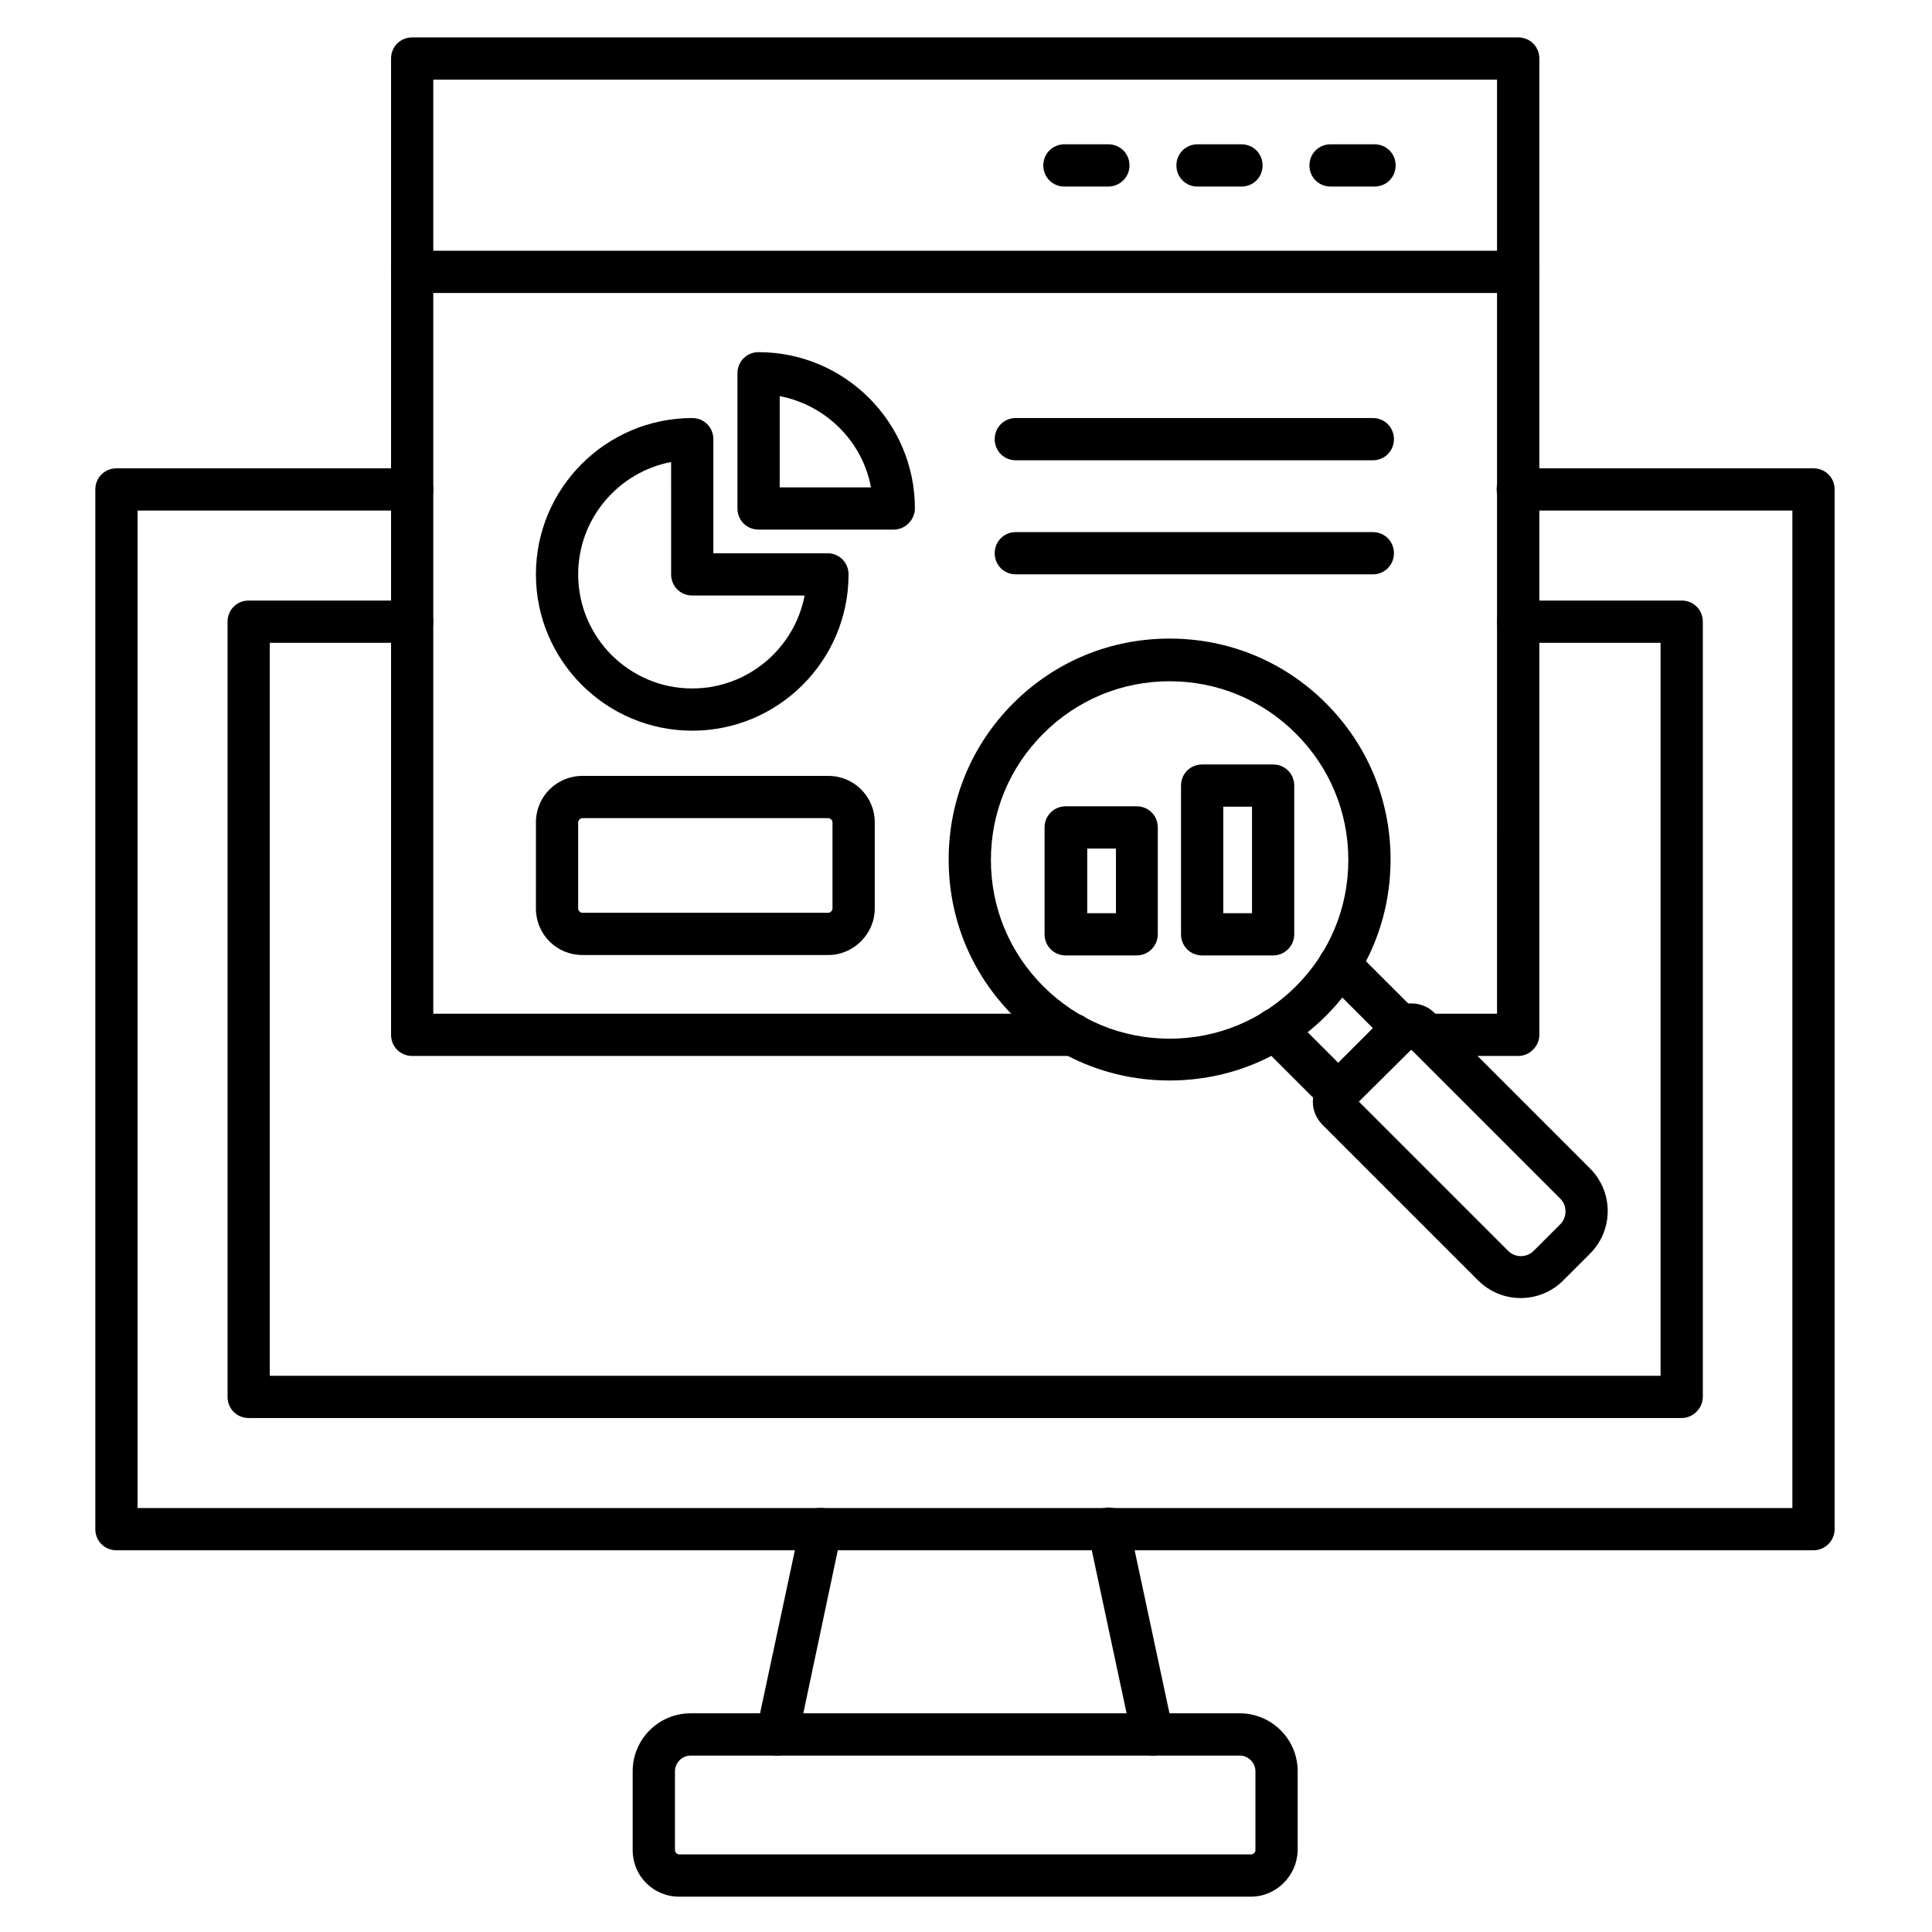
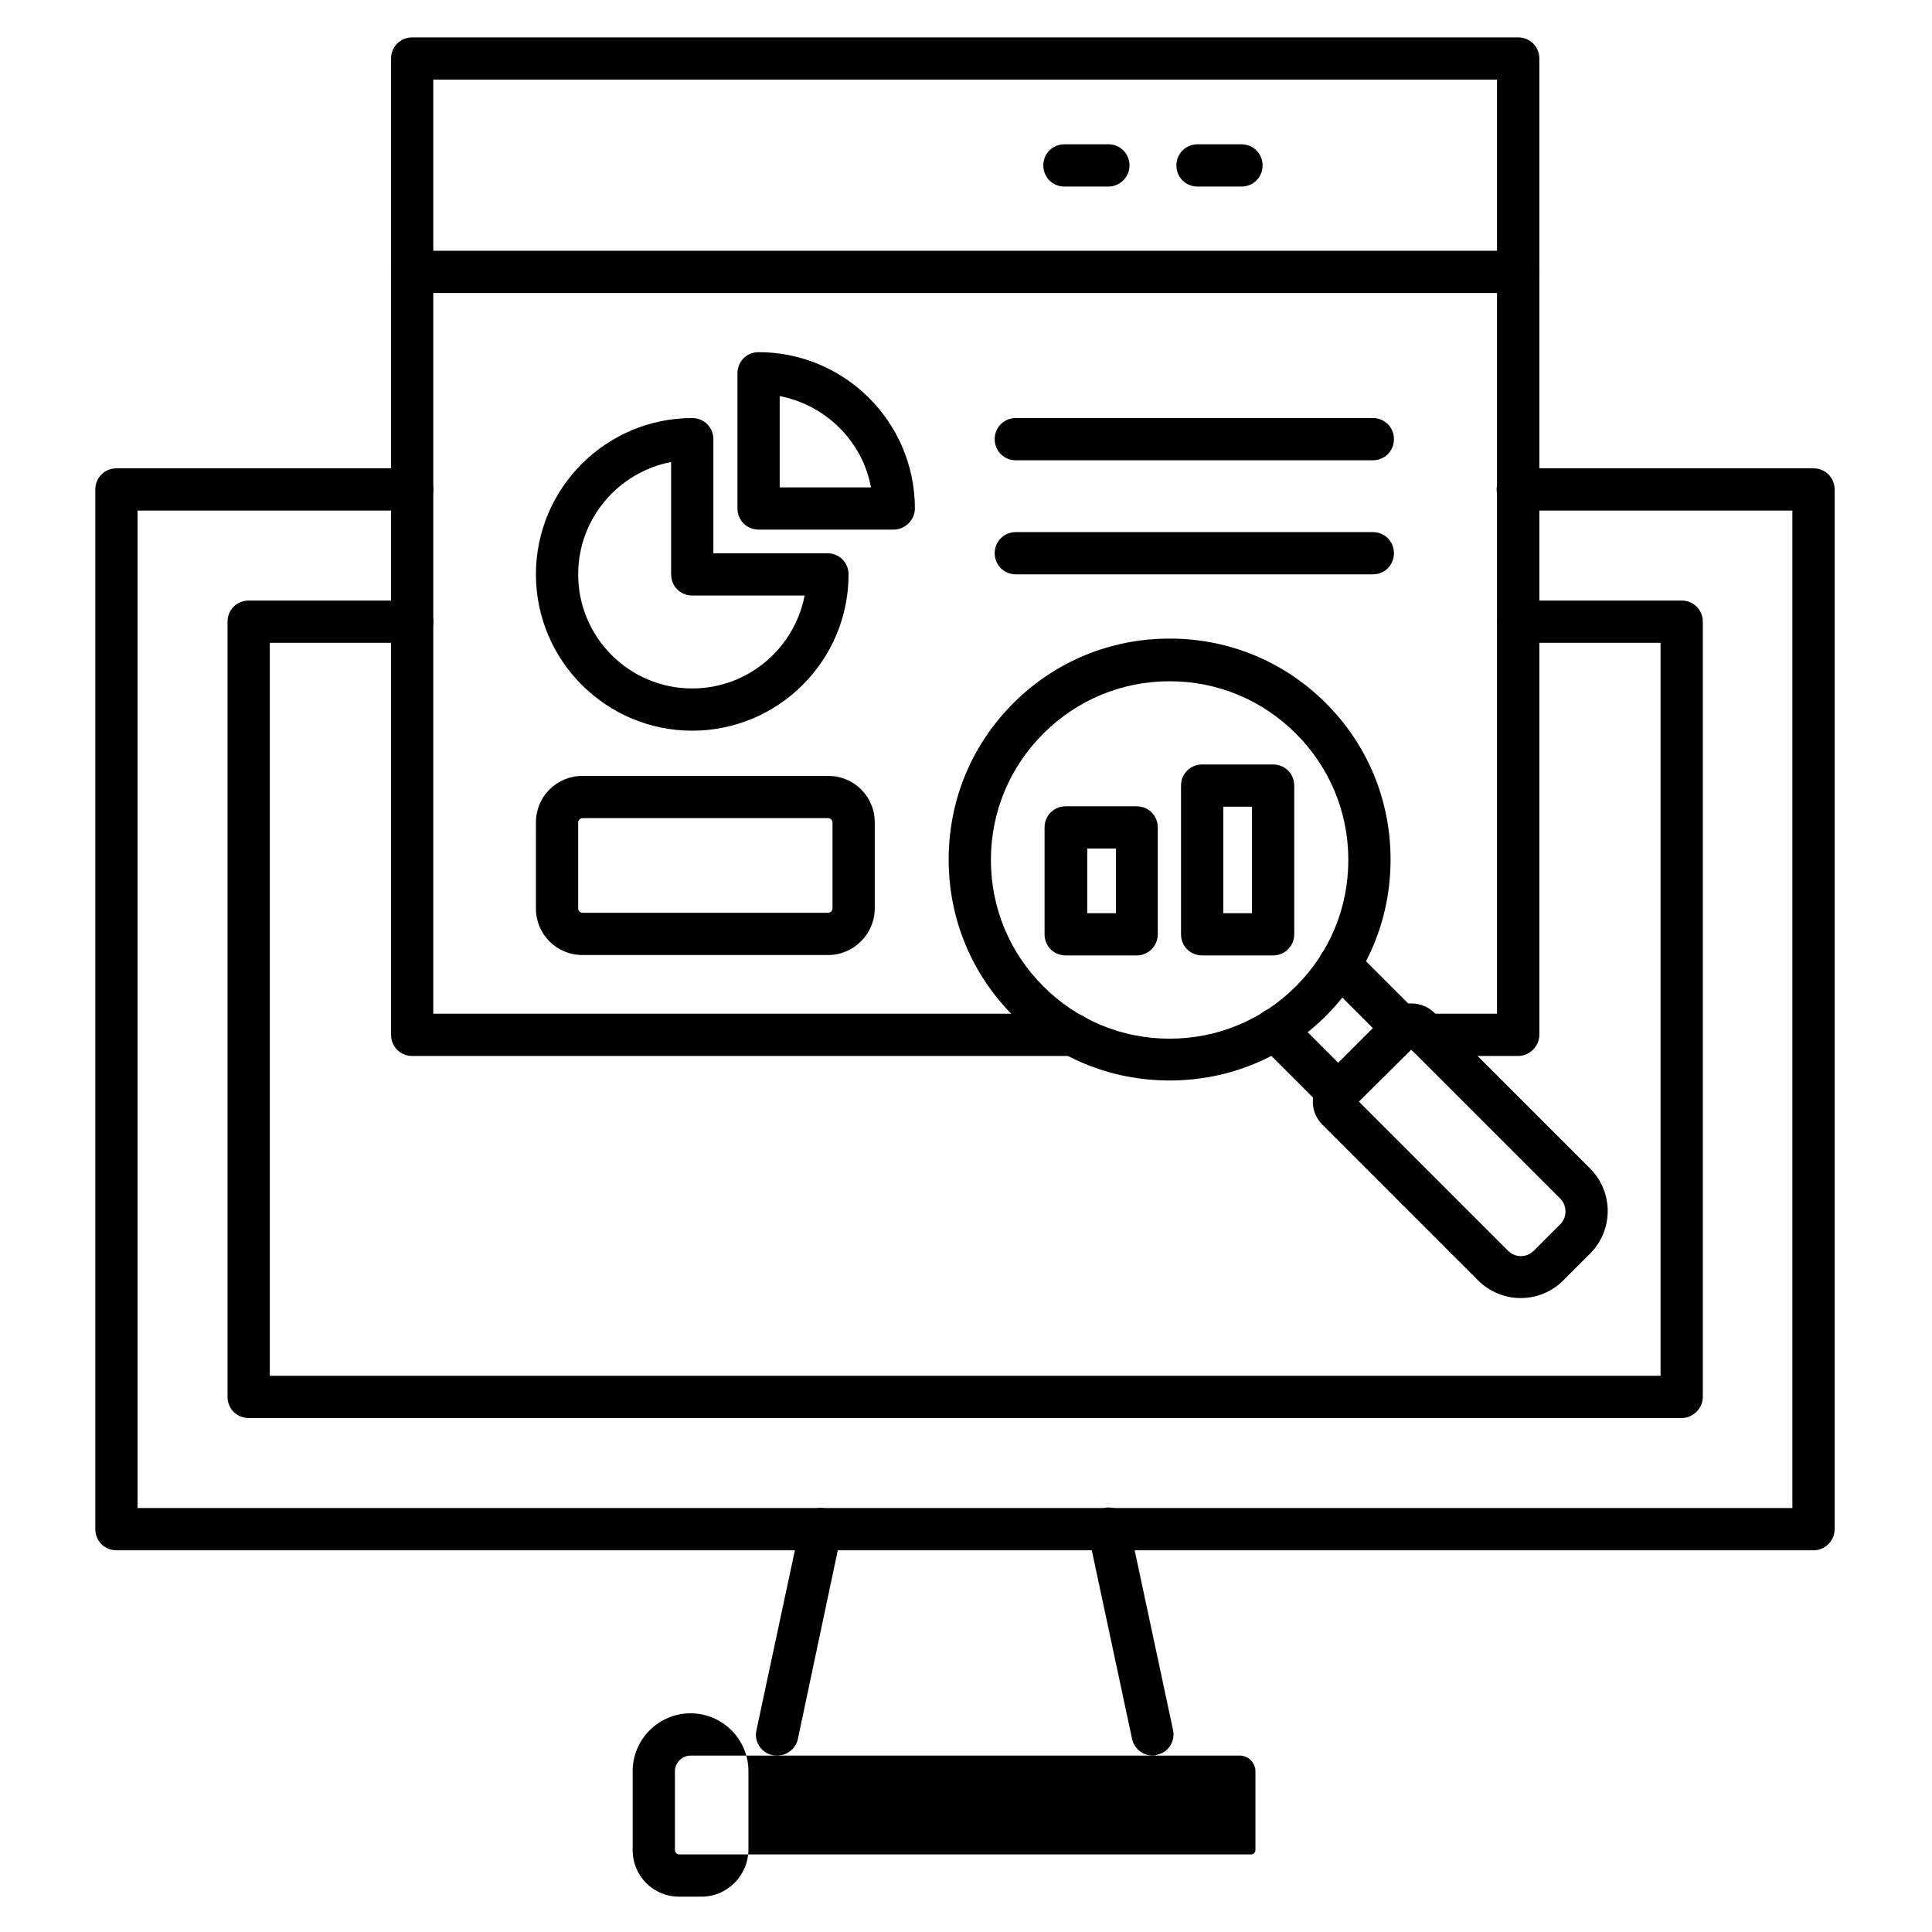
<svg xmlns="http://www.w3.org/2000/svg" fill="#000000" width="800px" height="800px" version="1.1" viewBox="144 144 512 512">
  <g>
    <path d="m624.59 554.84h-449.73c-3.137 0-5.598-2.465-5.598-5.598v-275.53c0-3.137 2.465-5.598 5.598-5.598h78.371c3.137 0 5.598 2.465 5.598 5.598 0 3.137-2.465 5.598-5.598 5.598h-72.773v264.33h438.54v-264.33h-72.773c-3.137 0-5.598-2.465-5.598-5.598 0-3.137 2.465-5.598 5.598-5.598h78.371c3.137 0 5.598 2.465 5.598 5.598v275.53c0 3.023-2.465 5.598-5.598 5.598z" />
    <path d="m589.66 519.79h-379.76c-3.137 0-5.598-2.465-5.598-5.598v-205.44c0-3.137 2.465-5.598 5.598-5.598h43.328c3.137 0 5.598 2.465 5.598 5.598 0 3.137-2.465 5.598-5.598 5.598h-37.73v194.25h368.57v-194.25h-37.73c-3.137 0-5.598-2.465-5.598-5.598 0-3.137 2.465-5.598 5.598-5.598h43.328c3.137 0 5.598 2.465 5.598 5.598v205.44c0 3.023-2.578 5.598-5.598 5.598z" />
-     <path d="m475.46 646.64h-151.48c-6.828 0-12.316-5.484-12.316-12.316v-20.938c0-8.398 6.828-15.34 15.34-15.34h145.55c8.398 0 15.34 6.828 15.34 15.34v20.938c-0.117 6.719-5.602 12.316-12.434 12.316zm-148.45-37.395c-2.238 0-4.141 1.902-4.141 4.141v20.938c0 0.559 0.559 1.121 1.121 1.121h151.59c0.559 0 1.121-0.559 1.121-1.121v-20.938c0-2.238-1.902-4.141-4.141-4.141z" />
+     <path d="m475.46 646.64h-151.48c-6.828 0-12.316-5.484-12.316-12.316v-20.938c0-8.398 6.828-15.34 15.34-15.34c8.398 0 15.34 6.828 15.34 15.34v20.938c-0.117 6.719-5.602 12.316-12.434 12.316zm-148.45-37.395c-2.238 0-4.141 1.902-4.141 4.141v20.938c0 0.559 0.559 1.121 1.121 1.121h151.59c0.559 0 1.121-0.559 1.121-1.121v-20.938c0-2.238-1.902-4.141-4.141-4.141z" />
    <path d="m349.95 609.25c-0.336 0-0.785 0-1.23-0.113-3.023-0.672-4.926-3.582-4.254-6.606l11.645-54.523c0.672-3.023 3.582-4.926 6.606-4.254s4.926 3.582 4.254 6.606l-11.535 54.527c-0.559 2.574-2.91 4.363-5.484 4.363zm99.531 0c-2.574 0-4.926-1.793-5.484-4.477l-11.645-54.523c-0.672-3.023 1.23-6.047 4.254-6.606 3.023-0.672 6.047 1.23 6.606 4.254l11.645 54.523c0.672 3.023-1.23 6.047-4.254 6.606-0.34 0.223-0.676 0.223-1.121 0.223z" />
    <path d="m546.33 423.84h-24.297c-3.137 0-5.598-2.465-5.598-5.598 0-3.137 2.465-5.598 5.598-5.598h18.695l0.004-247.54h-281.91v247.54h169.62c3.137 0 5.598 2.465 5.598 5.598 0 3.137-2.465 5.598-5.598 5.598h-175.21c-3.137 0-5.598-2.465-5.598-5.598v-258.73c0-3.137 2.465-5.598 5.598-5.598h293.11c3.137 0 5.598 2.465 5.598 5.598v258.73c0 3.023-2.574 5.598-5.598 5.598z" />
    <path d="m546.33 221.65h-293.11c-3.137 0-5.598-2.465-5.598-5.598 0-3.137 2.465-5.598 5.598-5.598h293.11c3.137 0 5.598 2.465 5.598 5.598 0 3.137-2.574 5.598-5.598 5.598z" />
-     <path d="m508.26 193.44h-11.645c-3.137 0-5.598-2.465-5.598-5.598 0-3.137 2.465-5.598 5.598-5.598h11.645c3.137 0 5.598 2.465 5.598 5.598 0 3.133-2.465 5.598-5.598 5.598z" />
    <path d="m473 193.44h-11.645c-3.137 0-5.598-2.465-5.598-5.598 0-3.137 2.465-5.598 5.598-5.598h11.645c3.137 0 5.598 2.465 5.598 5.598 0 3.133-2.465 5.598-5.598 5.598z" />
    <path d="m437.73 193.44h-11.645c-3.137 0-5.598-2.465-5.598-5.598 0-3.137 2.465-5.598 5.598-5.598h11.645c3.137 0 5.598 2.465 5.598 5.598 0 3.133-2.574 5.598-5.598 5.598z" />
    <path d="m445.23 397.2h-18.809c-3.137 0-5.598-2.465-5.598-5.598v-28.324c0-3.137 2.465-5.598 5.598-5.598h18.809c3.137 0 5.598 2.465 5.598 5.598v28.324c0 3.023-2.465 5.598-5.598 5.598zm-13.102-11.195h7.613v-17.129h-7.613z" />
    <path d="m481.39 397.2h-18.809c-3.137 0-5.598-2.465-5.598-5.598v-39.41c0-3.137 2.465-5.598 5.598-5.598h18.809c3.137 0 5.598 2.465 5.598 5.598v39.41c0 3.023-2.461 5.598-5.598 5.598zm-13.211-11.195h7.613v-28.215h-7.613z" />
    <path d="m453.96 430.34c-15.676 0-30.34-6.047-41.426-17.129-11.082-11.082-17.129-25.75-17.129-41.426 0-15.676 6.047-30.34 17.129-41.426 11.082-11.082 25.75-17.129 41.426-17.129 15.676 0 30.34 6.047 41.426 17.129 11.082 11.082 17.129 25.75 17.129 41.426 0 15.676-6.047 30.34-17.129 41.426-11.086 11.082-25.75 17.129-41.426 17.129zm0-105.8c-12.652 0-24.52 4.926-33.477 13.883s-13.883 20.824-13.883 33.477c0 12.652 4.926 24.52 13.883 33.477s20.824 13.883 33.477 13.883c12.652 0 24.52-4.926 33.477-13.883s13.883-20.824 13.883-33.477c0-12.652-4.926-24.52-13.883-33.477s-20.824-13.883-33.477-13.883z" />
    <path d="m498.52 439.18c-1.457 0-2.91-0.559-3.918-1.68l-16.684-16.684c-2.238-2.238-2.238-5.711 0-7.949 2.238-2.238 5.711-2.238 7.949 0l16.684 16.684c2.238 2.238 2.238 5.711 0 7.949-1.117 1.121-2.574 1.68-4.031 1.68zm17.133-17.129c-1.457 0-2.91-0.559-3.918-1.68l-16.684-16.684c-2.238-2.238-2.238-5.711 0-7.949 2.238-2.238 5.711-2.238 7.949 0l16.684 16.684c2.238 2.238 2.238 5.711 0 7.949-1.121 1.121-2.578 1.68-4.031 1.68z" />
    <path d="m547 488c-4.254 0-8.285-1.68-11.309-4.703l-41.199-41.199c-1.68-1.68-2.574-3.805-2.574-6.156s0.895-4.477 2.574-6.156l17.352-17.352c3.359-3.359 8.957-3.359 12.316 0l41.199 41.199c6.269 6.269 6.269 16.348 0 22.617l-7.055 7.055c-3.019 3.016-7.051 4.695-11.305 4.695zm-42.879-52.059 39.52 39.52c1.902 1.902 4.926 1.902 6.828 0l7.055-7.055c0.895-0.895 1.344-2.129 1.344-3.359s-0.449-2.465-1.344-3.359l-39.52-39.52z" />
    <path d="m327.45 337.64c-22.84 0-41.426-18.586-41.426-41.426 0-22.84 18.586-41.426 41.426-41.426 3.137 0 5.598 2.465 5.598 5.598v30.23h30.23c3.137 0 5.598 2.465 5.598 5.598 0 22.844-18.586 41.426-41.426 41.426zm-5.598-71.203c-13.996 2.688-24.629 15.004-24.629 29.781 0 16.684 13.547 30.23 30.23 30.23 14.777 0 27.094-10.637 29.781-24.629h-29.781c-3.137 0-5.598-2.465-5.598-5.598z" />
    <path d="m380.86 284.35h-35.828c-3.137 0-5.598-2.465-5.598-5.598v-35.828c0-3.137 2.465-5.598 5.598-5.598 22.84 0 41.426 18.586 41.426 41.426 0 3.019-2.578 5.598-5.598 5.598zm-30.23-11.195h24.184c-2.238-12.203-11.98-21.832-24.184-24.184z" />
    <path d="m507.81 265.98h-94.605c-3.137 0-5.598-2.465-5.598-5.598 0-3.137 2.465-5.598 5.598-5.598h94.605c3.137 0 5.598 2.465 5.598 5.598 0 3.137-2.461 5.598-5.598 5.598z" />
    <path d="m507.81 296.21h-94.605c-3.137 0-5.598-2.465-5.598-5.598 0-3.137 2.465-5.598 5.598-5.598h94.605c3.137 0 5.598 2.465 5.598 5.598 0 3.133-2.461 5.598-5.598 5.598z" />
    <path d="m363.5 397.09h-65.16c-6.828 0-12.316-5.484-12.316-12.316l0.004-22.836c0-6.828 5.484-12.316 12.316-12.316h65.16c6.828 0 12.316 5.484 12.316 12.316v22.84c-0.004 6.715-5.602 12.312-12.32 12.312zm-65.16-36.273c-0.559 0-1.121 0.559-1.121 1.121v22.84c0 0.559 0.559 1.121 1.121 1.121h65.16c0.559 0 1.121-0.559 1.121-1.121v-22.84c0-0.559-0.559-1.121-1.121-1.121z" />
  </g>
</svg>